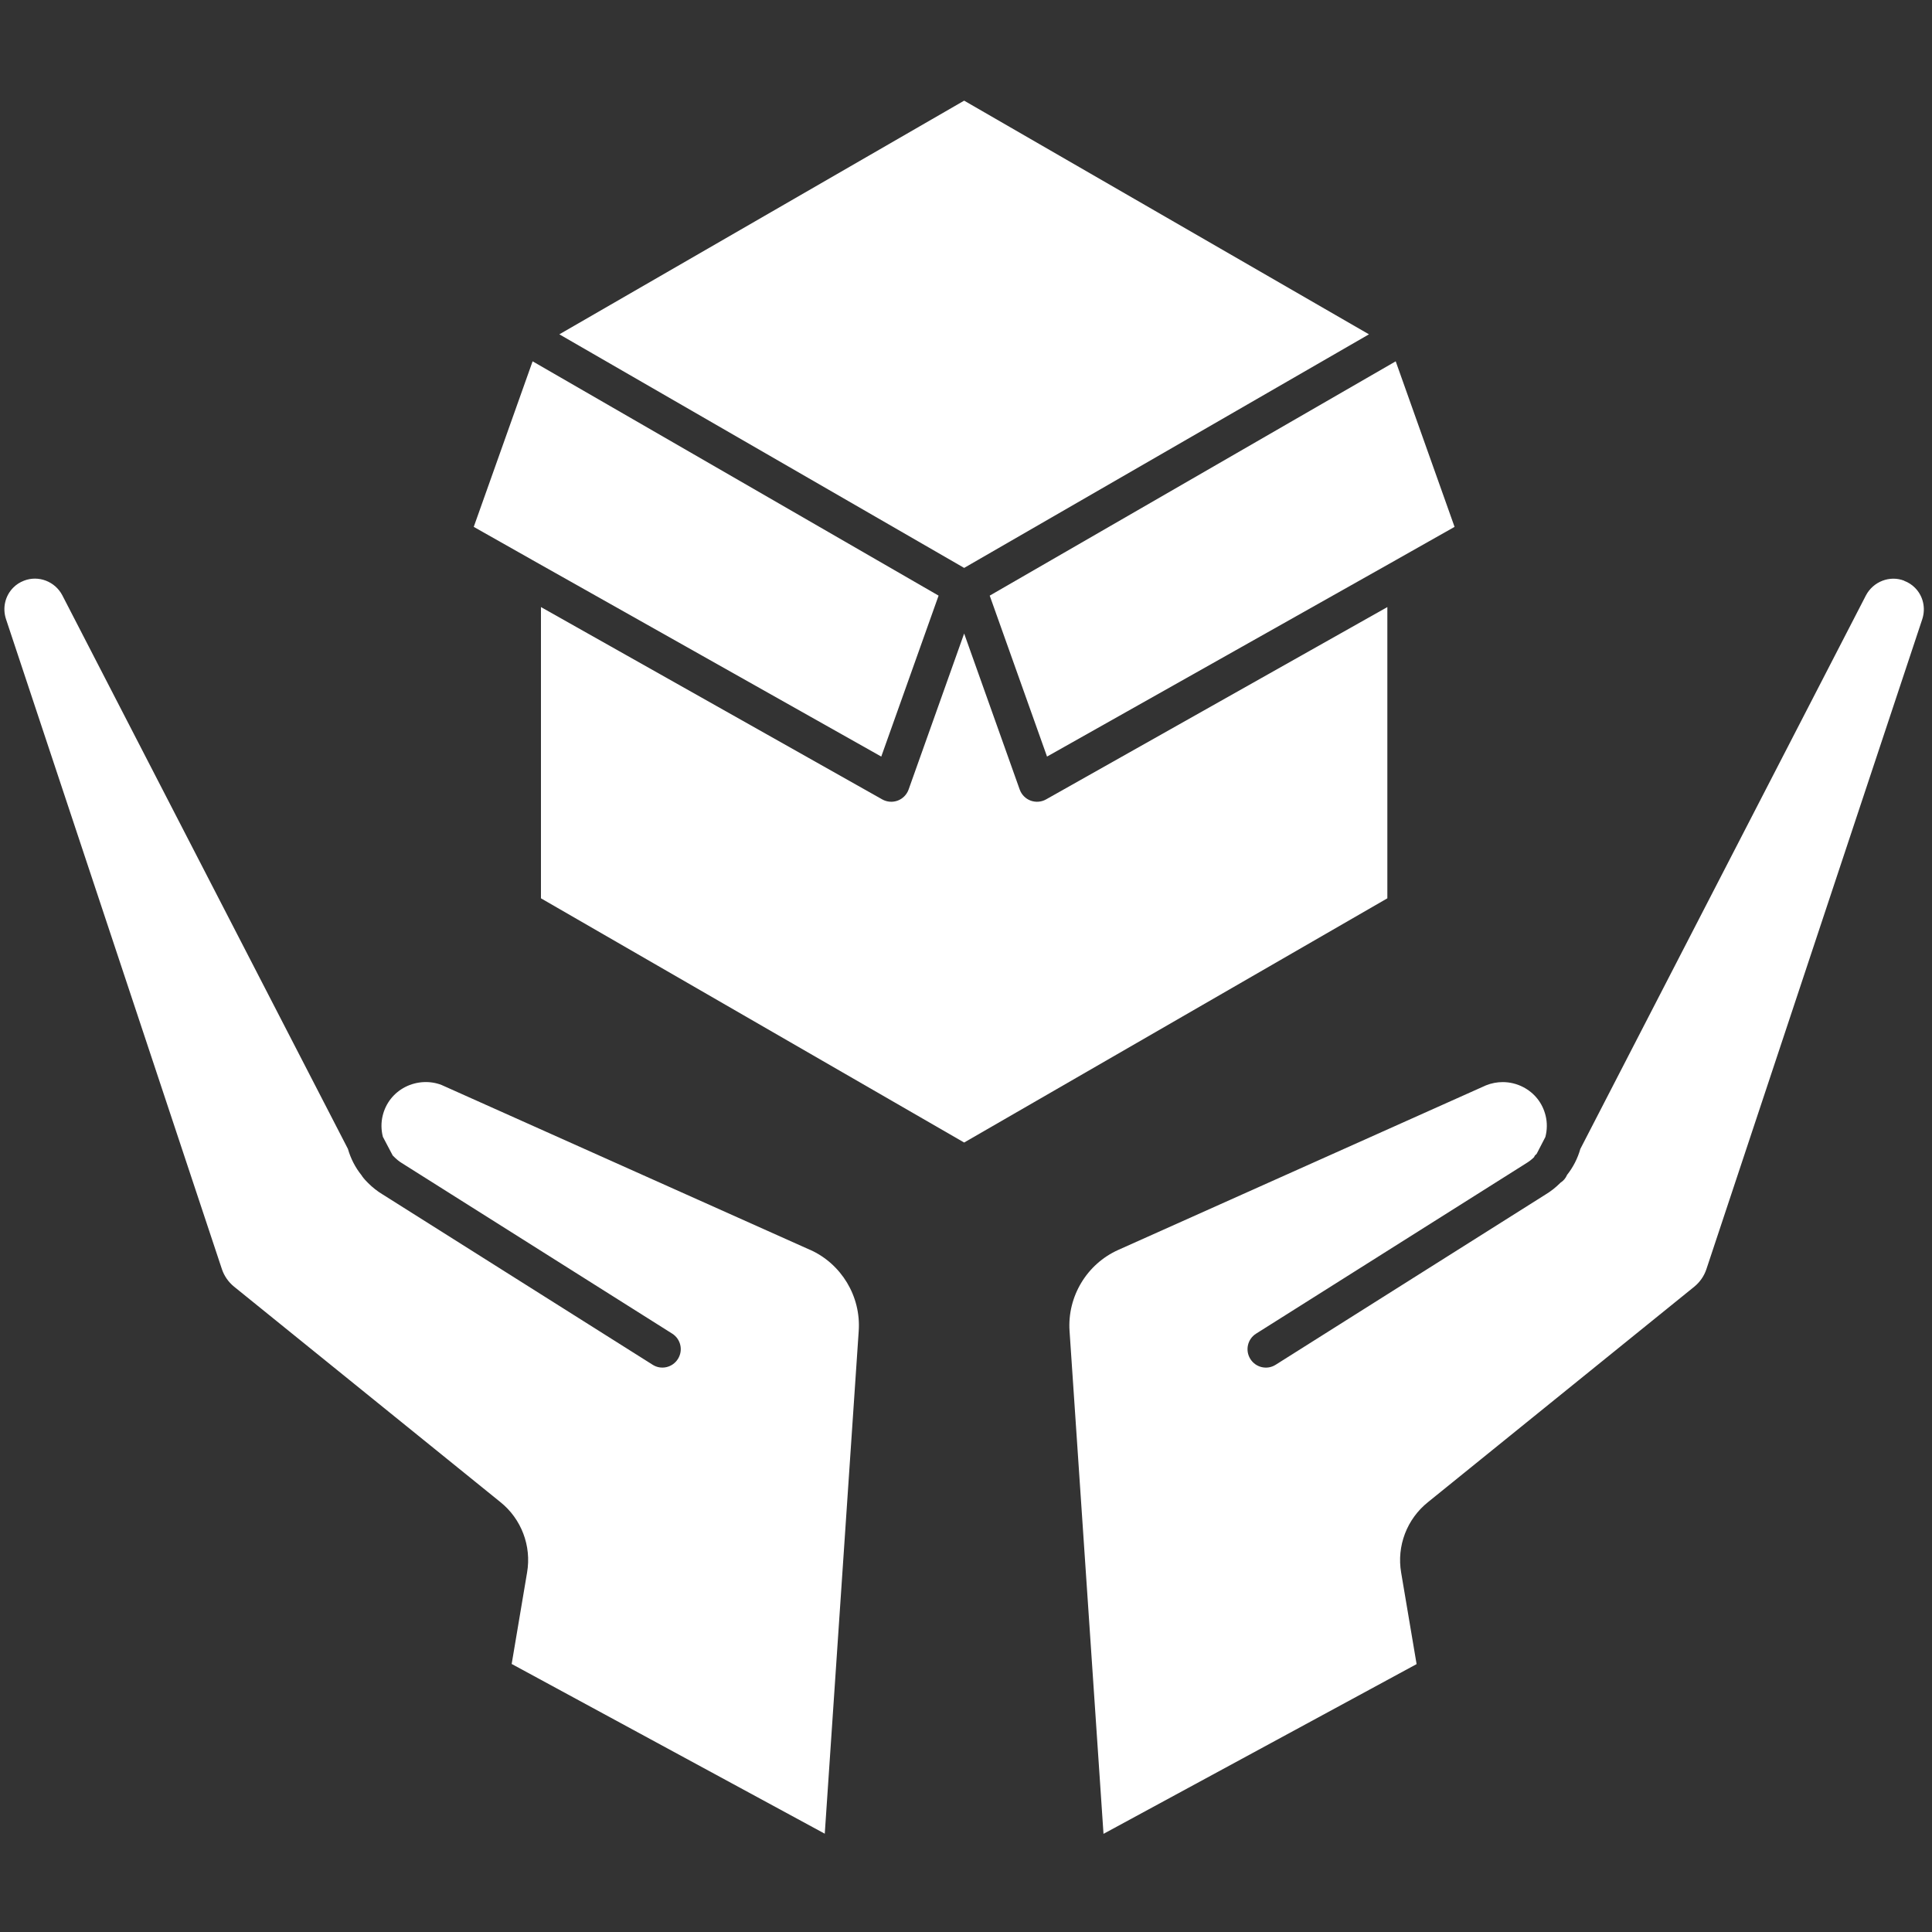
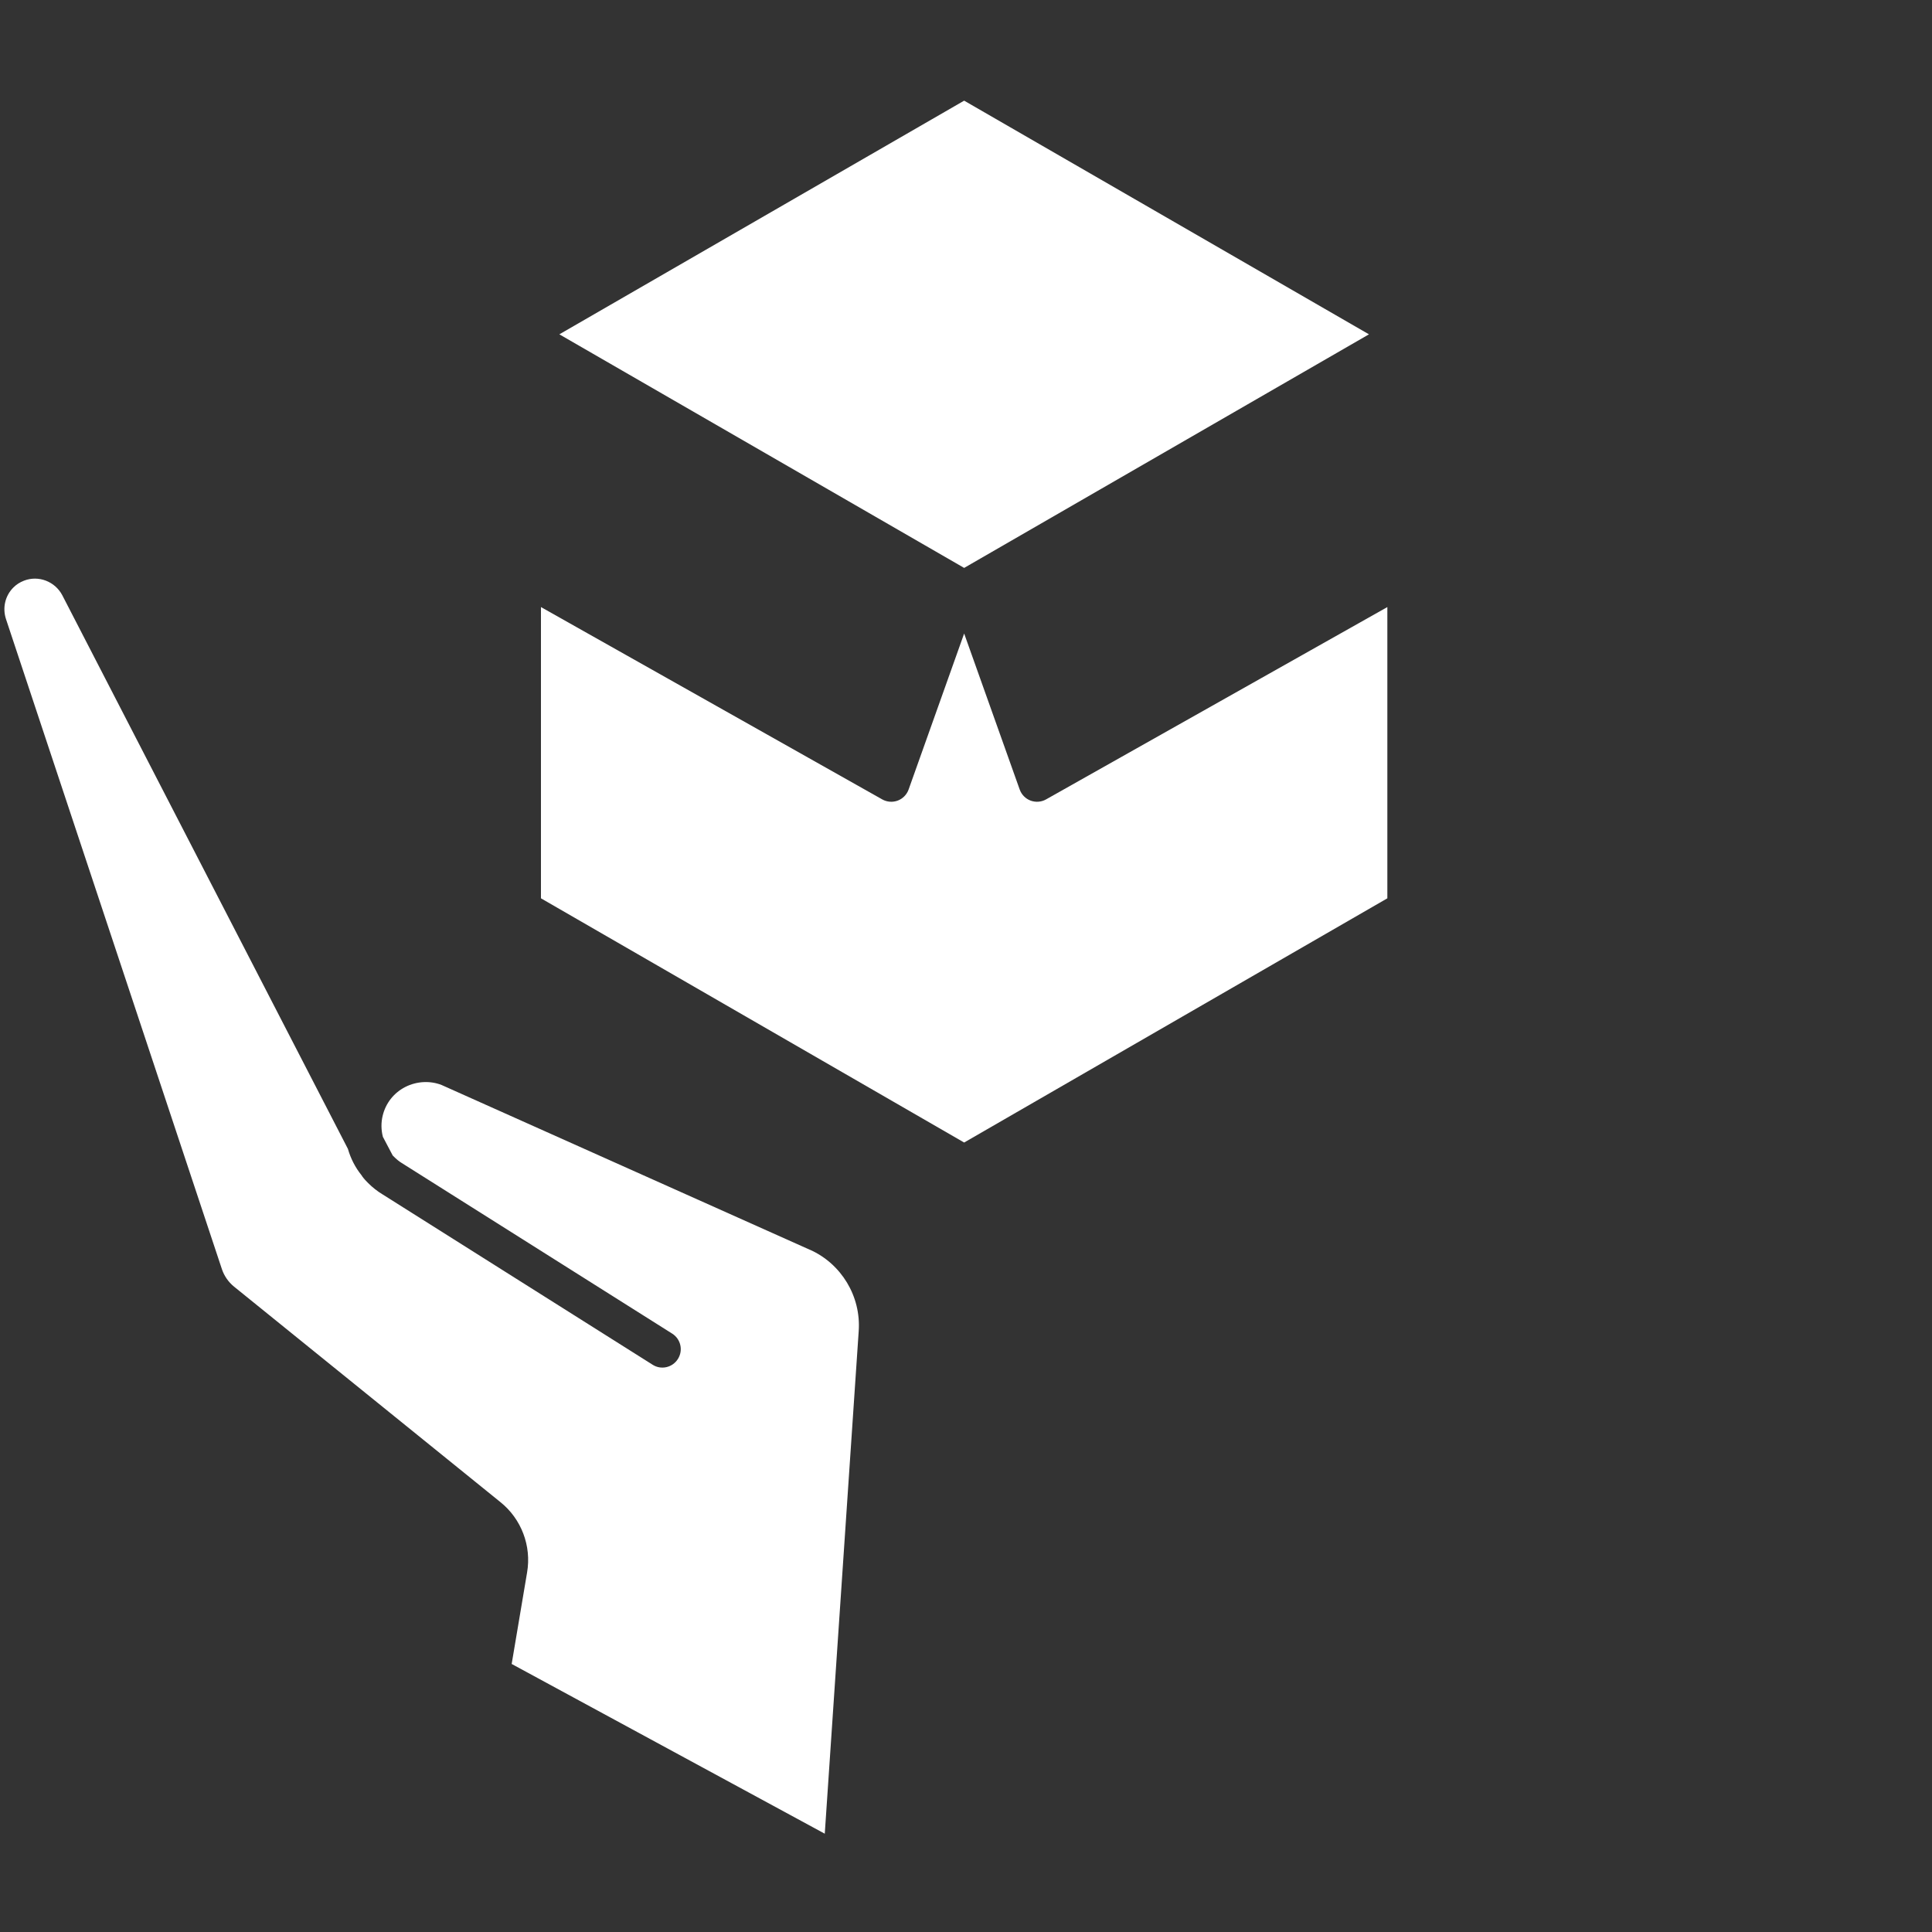
<svg xmlns="http://www.w3.org/2000/svg" width="1800" zoomAndPan="magnify" viewBox="0 0 1350 1350" height="1800" preserveAspectRatio="xMidYMid meet" version="1.0">
  <rect x="0" y="0" width="1350" height="1350" fill="#333333" stroke="none" />
-   <path fill="#ffffff" d="M 331.031 368.156 L 371.465 391.008 L 371.492 391.035 L 615.793 528.66 L 655.844 416.199 L 372.16 252.48 Z M 331.031 368.156 " fill-opacity="1" fill-rule="nonzero" />
-   <path fill="#ffffff" d="M 975.926 391.035 L 975.953 391.008 L 1016.387 368.156 L 975.258 252.48 L 691.574 416.199 L 731.621 528.66 Z M 975.926 391.035 " fill-opacity="1" fill-rule="nonzero" />
  <path fill="#ffffff" d="M 673.734 396.816 L 956.57 233.613 L 673.707 70.336 L 390.848 233.613 L 673.684 396.816 Z M 673.734 396.816 " fill-opacity="1" fill-rule="nonzero" />
  <path fill="#ffffff" d="M 969.422 424.195 L 730.953 558.582 C 727.637 560.457 723.68 560.738 720.133 559.43 C 716.586 558.094 713.809 555.266 712.523 551.691 L 673.707 442.676 L 634.895 551.691 C 633.609 555.266 630.832 558.094 627.285 559.43 C 623.738 560.738 619.777 560.457 616.465 558.582 L 377.996 424.195 L 377.996 627.703 L 673.684 798.332 L 673.734 798.332 L 969.422 627.703 Z M 969.422 424.195 " fill-opacity="1" fill-rule="nonzero" />
-   <path fill="#ffffff" d="M 1330.531 405.762 C 1320.559 401.883 1308.965 406.301 1303.824 416.043 L 1104.273 802.832 C 1102.395 809.465 1099.207 815.66 1095.02 820.93 C 1094.016 823.32 1092.422 825.145 1090.441 826.379 C 1090.34 826.508 1090.211 826.609 1090.082 826.738 C 1087.023 829.797 1083.504 832.547 1079.902 834.707 L 891.406 953.621 C 885.441 957.449 877.477 955.648 873.695 949.609 C 869.918 943.621 871.691 935.676 877.707 931.898 L 1066.461 812.832 C 1068.516 811.57 1070.395 810.133 1071.961 808.566 C 1072.398 807.281 1072.938 807.047 1073.707 806.328 L 1079.852 794.453 C 1081.137 789.516 1081.188 784.375 1080.008 779.594 C 1077.871 770.805 1072.27 763.707 1064.25 759.57 C 1059.801 757.281 1054.918 756.125 1050.035 756.125 C 1046.102 756.125 1042.145 756.871 1038.363 758.387 L 781.387 873.395 C 759.41 883.238 745.734 906.012 747.355 930.023 L 771.082 1281.414 L 989.859 1162.809 L 979.062 1098.855 C 975.875 1080.27 983.07 1061.402 997.852 1049.602 L 1183.883 899.098 C 1187.816 895.887 1190.77 891.645 1192.363 886.836 L 1343.203 432.652 C 1345.746 424.836 1343.793 416.379 1338.062 410.672 C 1335.953 408.566 1333.59 407.023 1330.531 405.84 Z M 1330.531 405.762 " fill-opacity="1" fill-rule="nonzero" />
  <path fill="#ffffff" d="M 566.031 873.344 L 308.59 758.156 C 300.621 755.02 291.188 755.457 283.168 759.543 C 275.148 763.684 269.543 770.805 267.41 779.543 C 266.23 784.352 266.281 789.465 267.539 794.352 L 274.43 807.434 C 277.23 810.262 279.004 811.625 280.699 812.652 L 469.688 931.871 C 475.699 935.652 477.5 943.594 473.695 949.582 C 469.918 955.625 461.949 957.449 455.984 953.594 L 267.23 834.527 C 263.863 832.523 260.344 829.77 257.309 826.738 C 255.871 825.297 254.48 823.859 253.273 822.215 C 253.016 821.855 252.785 821.52 252.578 821.16 C 248.285 815.84 245.047 809.543 243.121 802.809 L 43.52 415.918 C 38.43 406.25 26.859 401.805 16.734 405.762 C 13.805 406.918 11.414 408.438 9.328 410.543 C 3.57 416.301 1.617 424.758 4.188 432.598 L 155.027 886.734 C 156.621 891.543 159.551 895.781 163.512 899.023 L 349.59 1049.551 C 364.293 1061.301 371.492 1080.168 368.305 1098.777 L 357.535 1162.707 L 576.312 1281.312 L 600.039 929.918 C 601.656 905.887 587.98 883.137 566.004 873.289 Z M 566.031 873.344 " fill-opacity="1" fill-rule="nonzero" />
</svg>